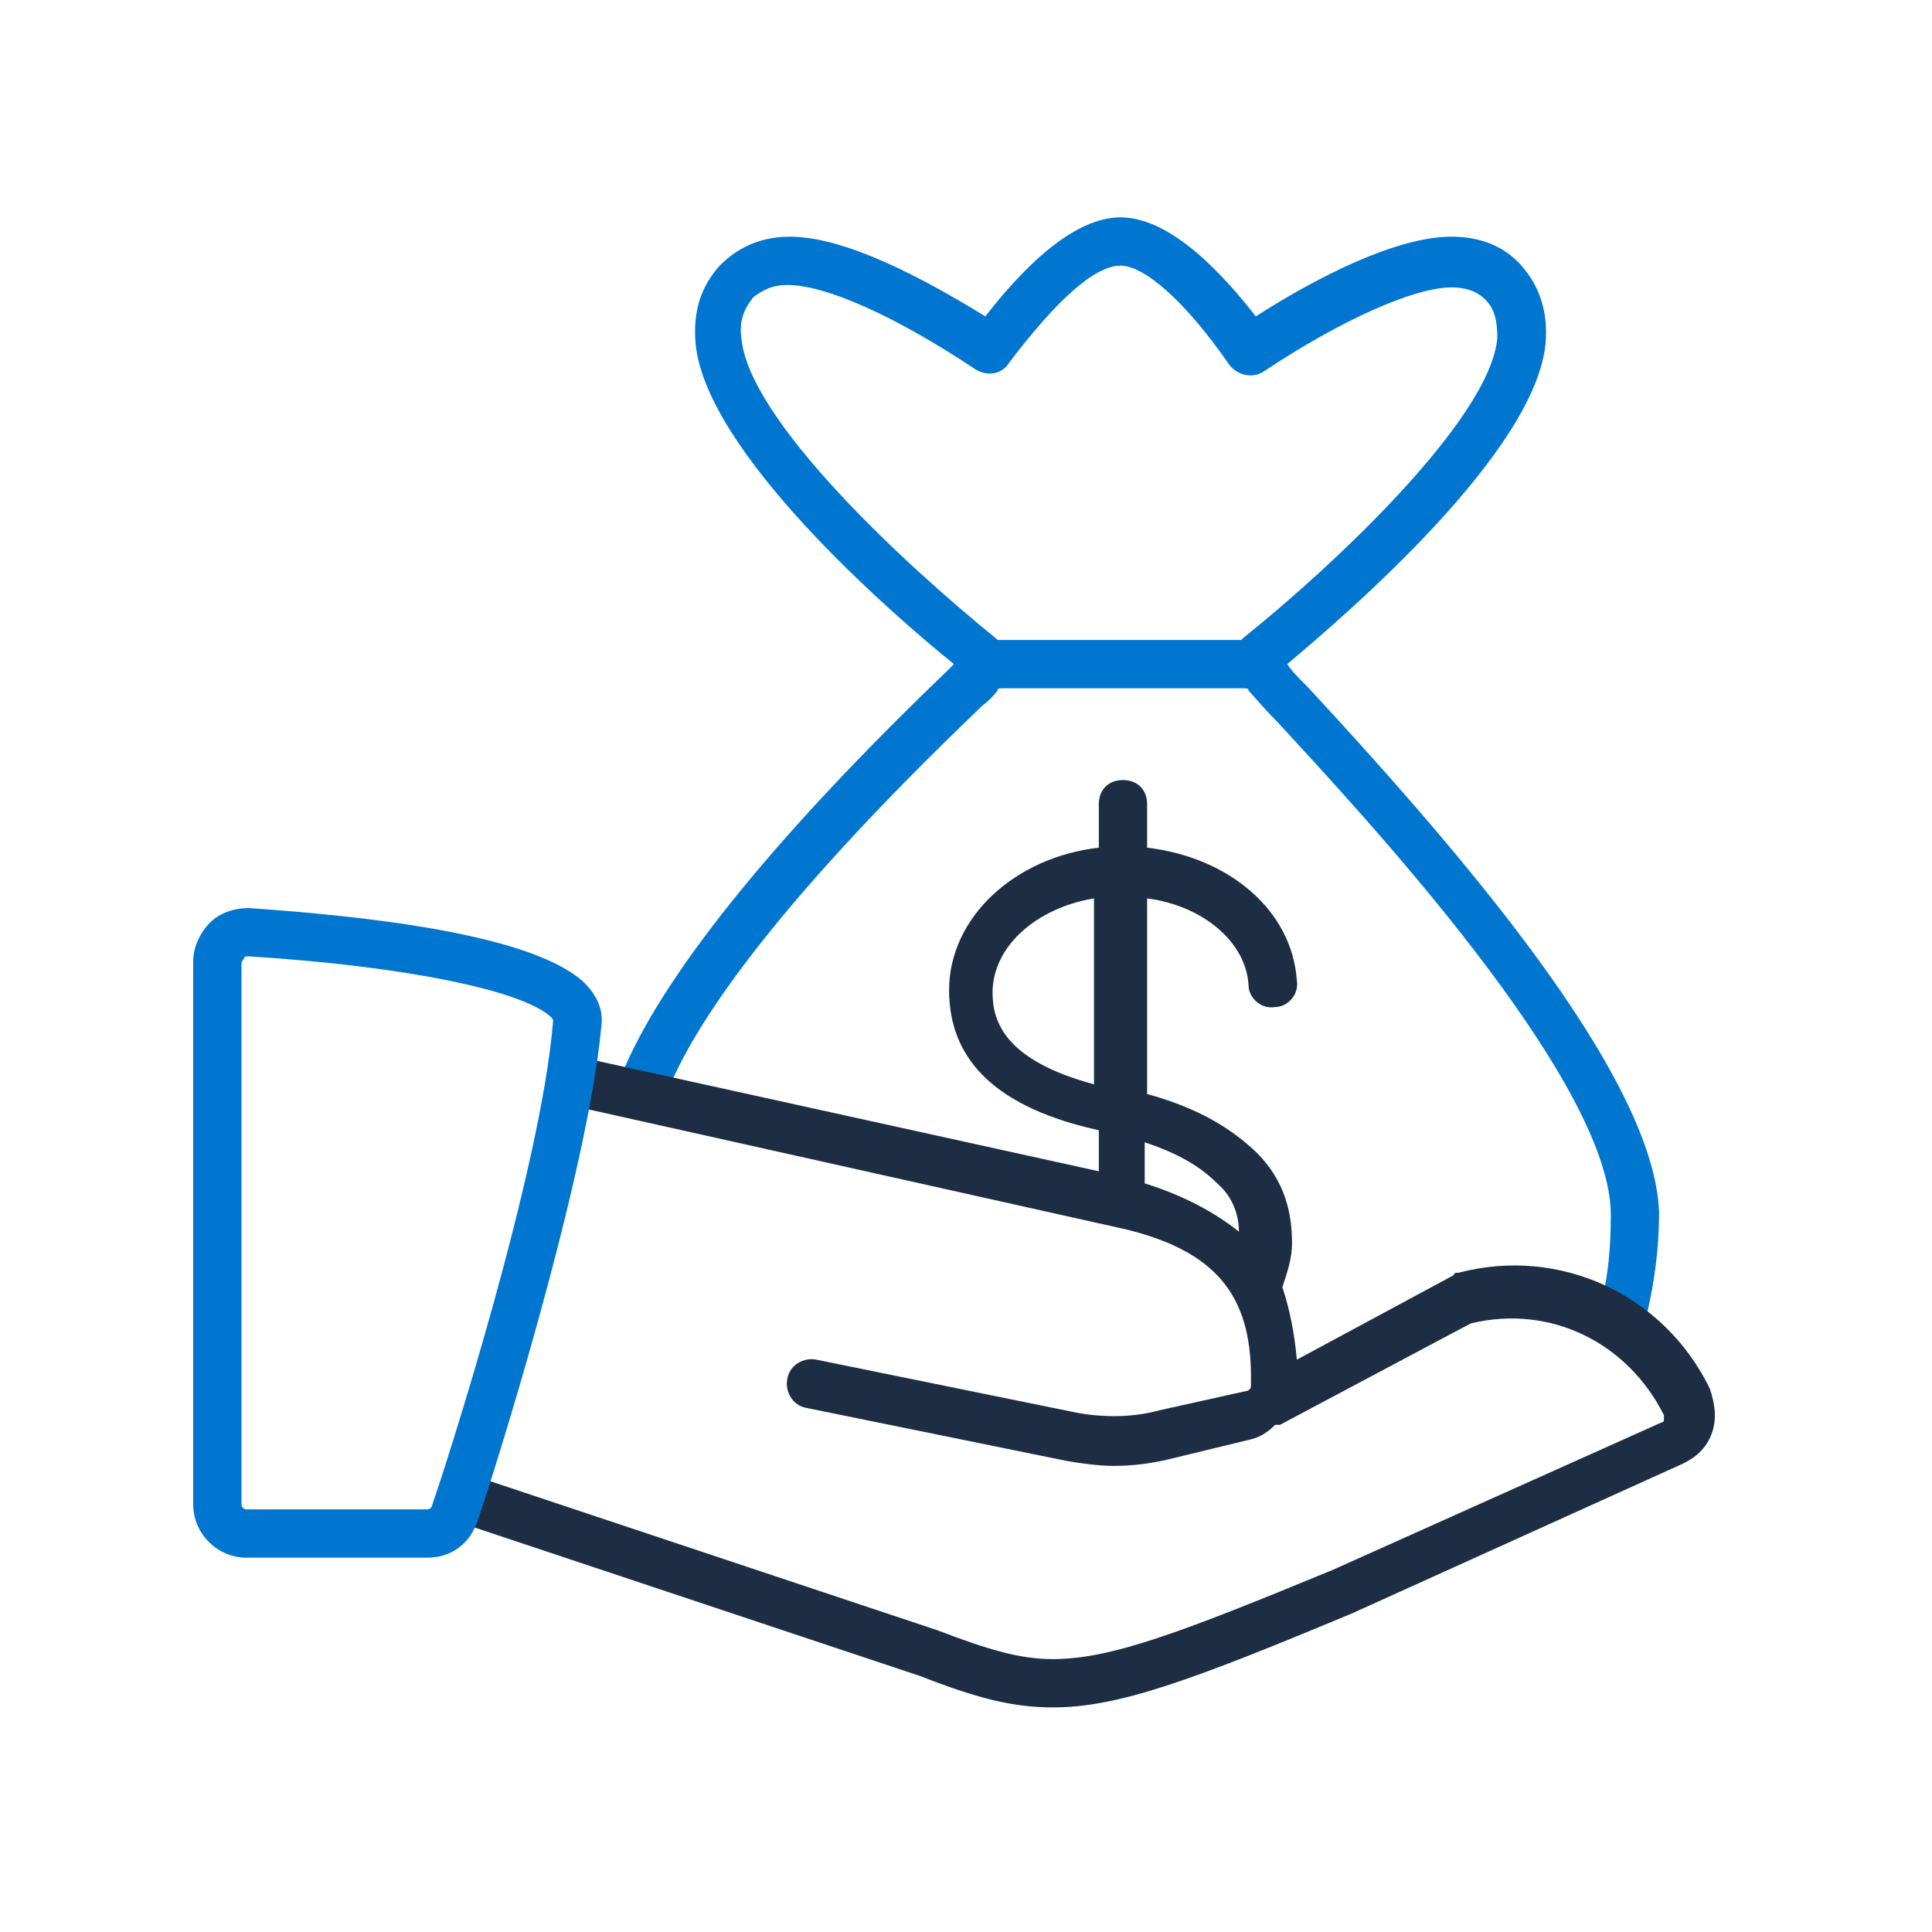
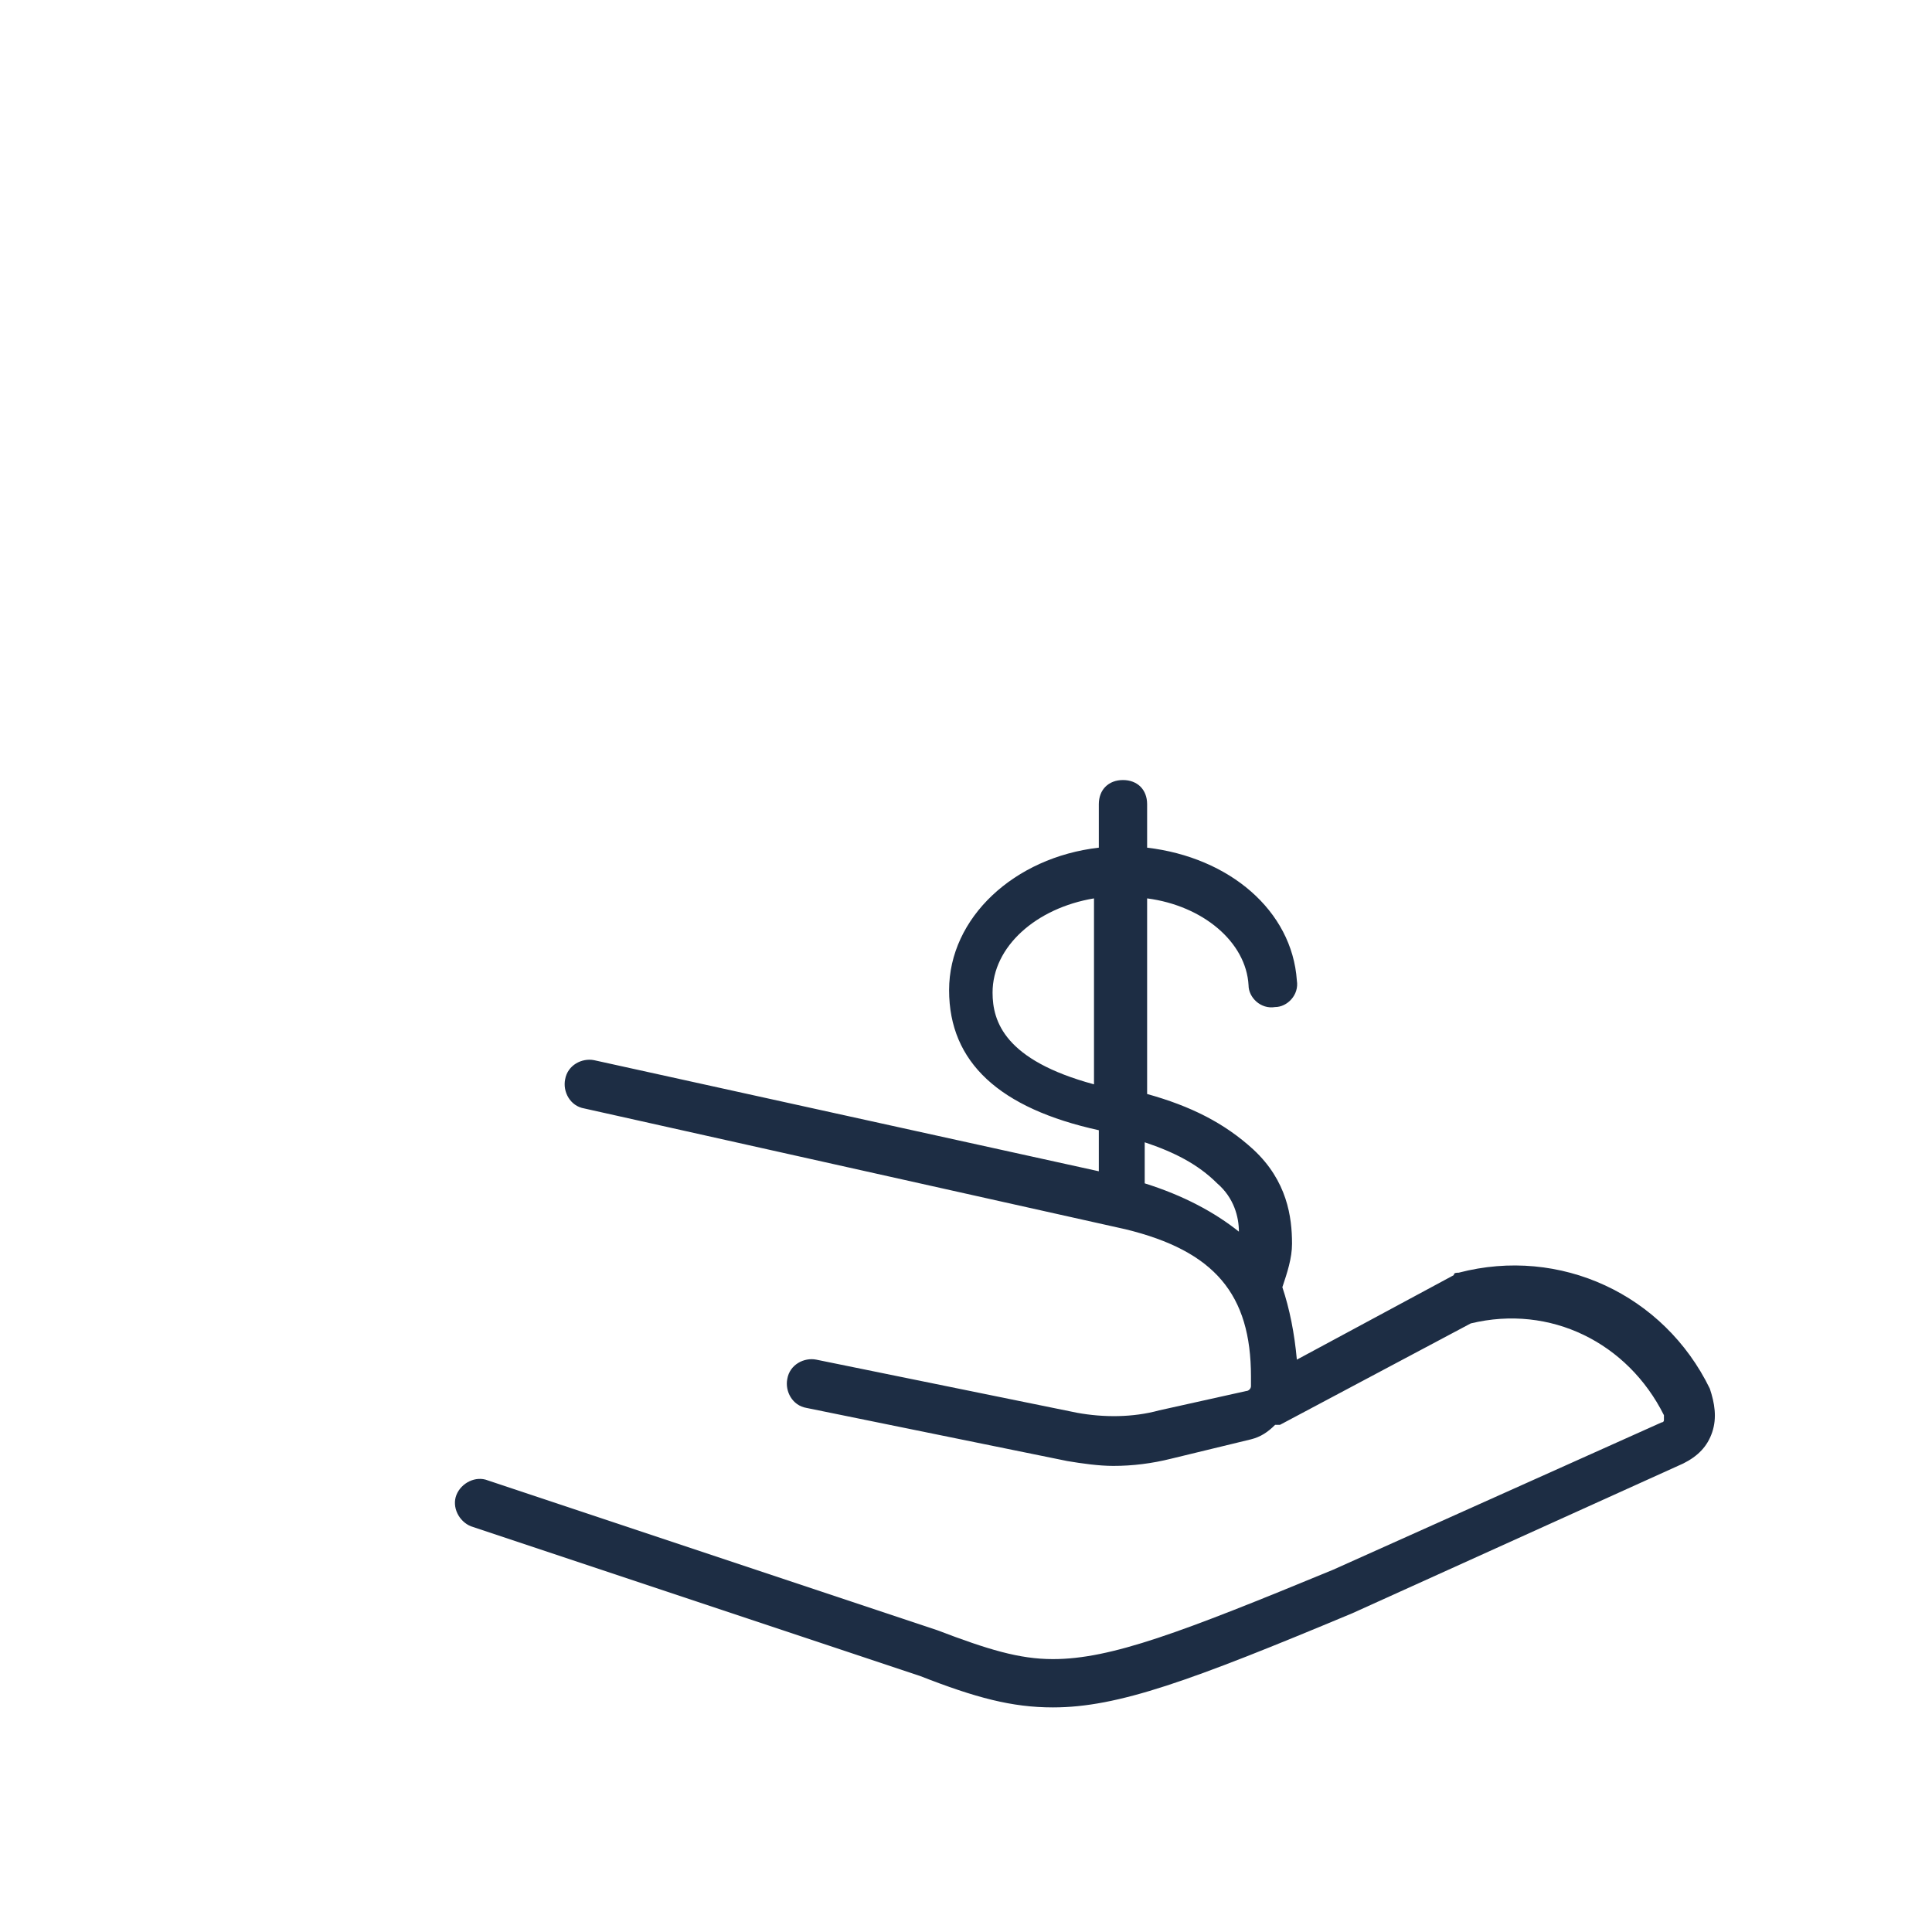
<svg xmlns="http://www.w3.org/2000/svg" width="80px" height="80px" viewBox="0 0 80 80" version="1.1">
  <title>Atom/Icon/Special/Win</title>
  <g id="Atom/Icon/Special/Win" stroke="none" stroke-width="1" fill="none" fill-rule="evenodd">
    <g id="BDC---Icon---Win" transform="translate(8, 9)">
-       <path d="M46.2,19.5 C45.8,19.1 45.5,18.8 45.3,18.5 C47.8,16.4 55.6,9.7 56,5.2 C56.1,4 55.8,2.9 55,2 C54.3,1.2 53.3,0.8 52.1,0.8 C49.8,0.8 46.5,2.5 44,4.1 C41.9,1.4 40,0 38.4,0 C36.8,0 34.9,1.4 32.8,4.1 C30.2,2.5 27,0.8 24.7,0.8 C23.2,0.8 22.3,1.5 21.8,2 C21,2.9 20.7,3.9 20.8,5.2 C21.2,9.7 28.9,16.4 31.5,18.5 C31.4,18.6 31.3,18.7 31.2,18.8 C23.8,25.9 19.3,31.6 17.7,35.6 C17.5,36.1 17.7,36.7 18.3,36.9 C18.8,37.1 19.4,36.9 19.6,36.3 C20.6,33.7 23.7,28.8 32.7,20.2 C33.1,19.9 33.3,19.6 33.3,19.6 C33.3,19.5 33.4,19.5 33.5,19.5 L43.5,19.5 C43.6,19.5 43.7,19.5 43.7,19.6 C43.9,19.8 44.3,20.3 44.9,20.9 C48.3,24.6 58.7,35.7 58.7,41.3 C58.7,42.6 58.6,43.8 58.3,45 C58.2,45.5 58.5,46.1 59,46.2 C59.1,46.2 59.2,46.2 59.2,46.2 C59.7,46.2 60.1,45.9 60.2,45.4 C60.5,44.1 60.7,42.7 60.7,41.2 C60.5,35.5 52.3,26.1 46.2,19.5 Z M22.7,5 C22.6,4.3 22.8,3.8 23.2,3.3 C23.6,3 24,2.8 24.6,2.8 C26.2,2.8 29.1,4.1 32.4,6.3 C32.9,6.6 33.5,6.5 33.8,6 C35.7,3.5 37.3,2 38.4,2 C39.4,2 41.1,3.5 42.9,6.1 C43.2,6.5 43.8,6.7 44.3,6.4 C47.6,4.2 50.6,2.9 52.1,2.9 C52.9,2.9 53.3,3.2 53.5,3.4 C53.9,3.8 54,4.3 54,5 C53.7,8.4 47,14.6 43.5,17.4 L43.4,17.5 L33.4,17.5 C33.3,17.5 33.3,17.5 33.2,17.4 C29.5,14.4 23,8.4 22.7,5 Z" id="Shape" fill="#0176D0" />
      <path d="M62.8,48.5 C60.9,44.6 56.6,42.6 52.4,43.7 C52.3,43.7 52.2,43.7 52.2,43.8 L45.7,47.3 C45.6,46.2 45.4,45.2 45.1,44.3 C45.3,43.7 45.5,43.1 45.5,42.5 C45.5,41.4 45.3,39.9 43.9,38.6 C42.7,37.5 41.3,36.8 39.5,36.3 L39.5,28.2 C41.8,28.5 43.6,30 43.7,31.8 C43.7,32.3 44.2,32.8 44.8,32.7 C45.3,32.7 45.8,32.2 45.7,31.6 C45.5,28.7 42.9,26.5 39.5,26.1 L39.5,24.3 C39.5,23.7 39.1,23.3 38.5,23.3 C37.9,23.3 37.5,23.7 37.5,24.3 L37.5,26.1 C34,26.5 31.3,29 31.3,32 C31.3,35 33.4,36.9 37.5,37.8 L37.5,39.5 L16.6,34.9 C16.1,34.8 15.5,35.1 15.4,35.7 C15.3,36.2 15.6,36.8 16.2,36.9 L38.6,41.9 C42.3,42.8 43.8,44.6 43.8,48 L43.8,48.4 C43.8,48.5 43.7,48.6 43.6,48.6 L40,49.4 C38.9,49.7 37.7,49.7 36.6,49.5 L25.8,47.3 C25.3,47.2 24.7,47.5 24.6,48.1 C24.5,48.6 24.8,49.2 25.4,49.3 L36.2,51.5 C36.8,51.6 37.5,51.7 38.1,51.7 C38.9,51.7 39.7,51.6 40.5,51.4 L43.8,50.6 C44.2,50.5 44.5,50.3 44.8,50 C44.9,50 44.9,50 45,50 L52.9,45.8 C56.2,45 59.4,46.6 60.9,49.6 C60.9,49.7 60.9,49.7 60.9,49.8 C60.9,49.9 60.8,49.9 60.8,49.9 L47.2,56 C40.9,58.6 38,59.7 35.6,59.7 C34.2,59.7 32.9,59.3 30.8,58.5 L12.2,52.3 C11.7,52.1 11.1,52.4 10.9,52.9 C10.7,53.4 11,54 11.5,54.2 L30.1,60.4 C32.4,61.3 33.9,61.7 35.6,61.7 C38.3,61.7 41.3,60.6 48,57.8 L61.7,51.6 C62.3,51.3 62.7,50.9 62.9,50.3 C63.1,49.7 63,49.1 62.8,48.5 Z M33.1,32.1 C33.1,30.2 34.9,28.6 37.3,28.2 L37.3,35.9 C33.6,34.9 33.1,33.3 33.1,32.1 Z M39.4,40 L39.4,38.3 C40.6,38.7 41.6,39.2 42.4,40 C43.1,40.6 43.3,41.4 43.3,42 C42.3,41.2 41,40.5 39.4,40 Z" id="Shape" fill="#1D2D44" />
-       <path d="M9.7,55.5 L2.2,55.5 C1,55.5 0,54.5 0,53.3 L0,30.8 C0,30.2 0.3,29.6 0.7,29.2 C1.1,28.8 1.7,28.6 2.3,28.6 C6.6,28.9 14,29.6 16.2,31.7 C16.7,32.2 17,32.8 16.9,33.5 C16.3,39.9 12.3,52.5 11.8,53.9 C11.5,54.9 10.7,55.5 9.7,55.5 Z M2.3,30.6 C2.2,30.6 2.1,30.6 2.1,30.7 C2.1,30.7 2,30.8 2,30.9 L2,53.3 C2,53.4 2.1,53.5 2.2,53.5 L9.7,53.5 C9.8,53.5 9.9,53.4 9.9,53.3 C10.4,51.9 14.4,39.5 14.9,33.3 C14.9,33.2 14.9,33.2 14.8,33.1 C13.6,32 8.7,31 2.3,30.6 L2.3,30.6 Z" id="Shape" fill="#0176D0" />
    </g>
  </g>
</svg>